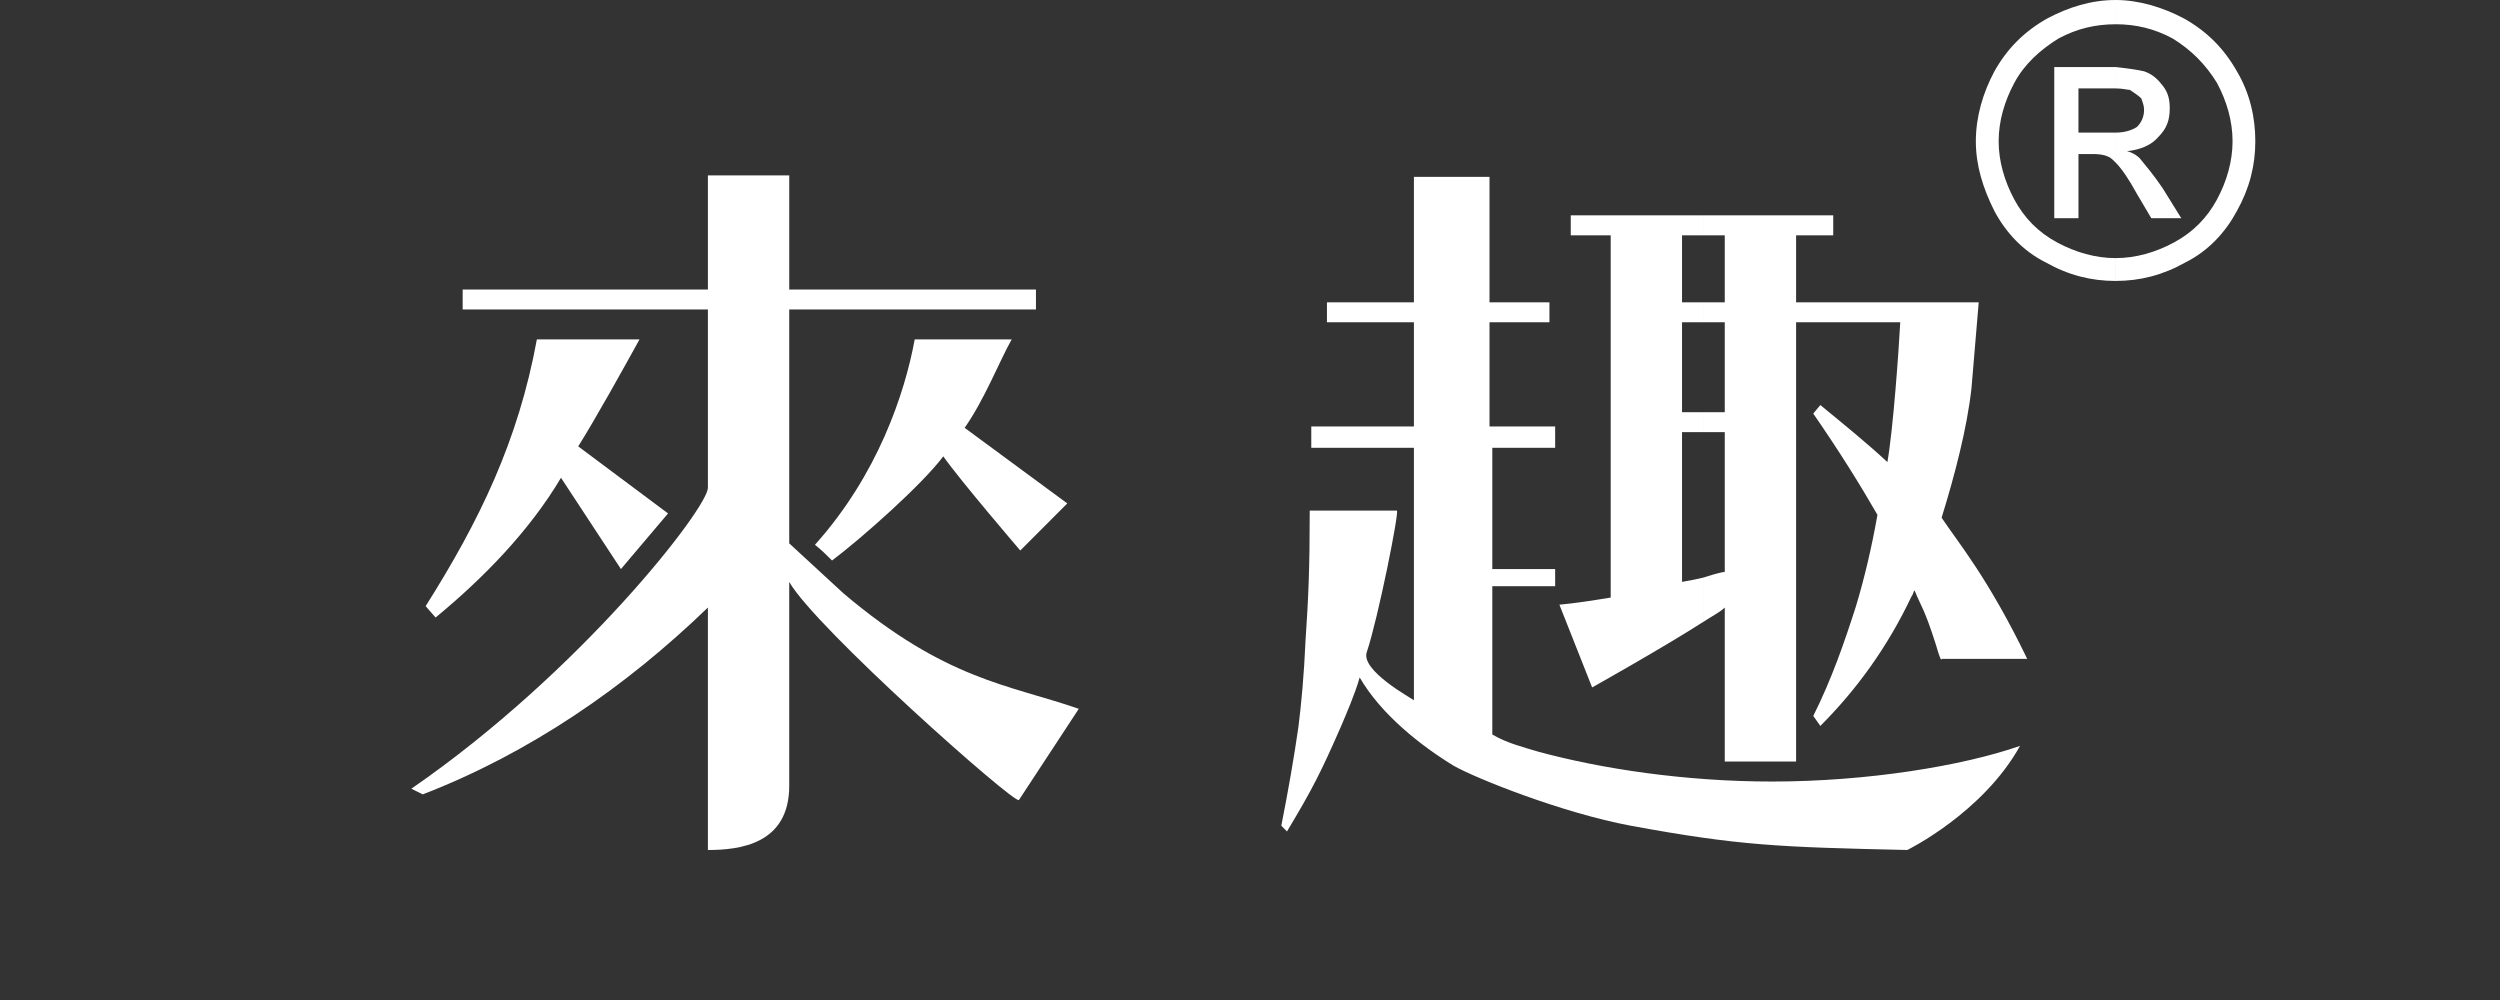
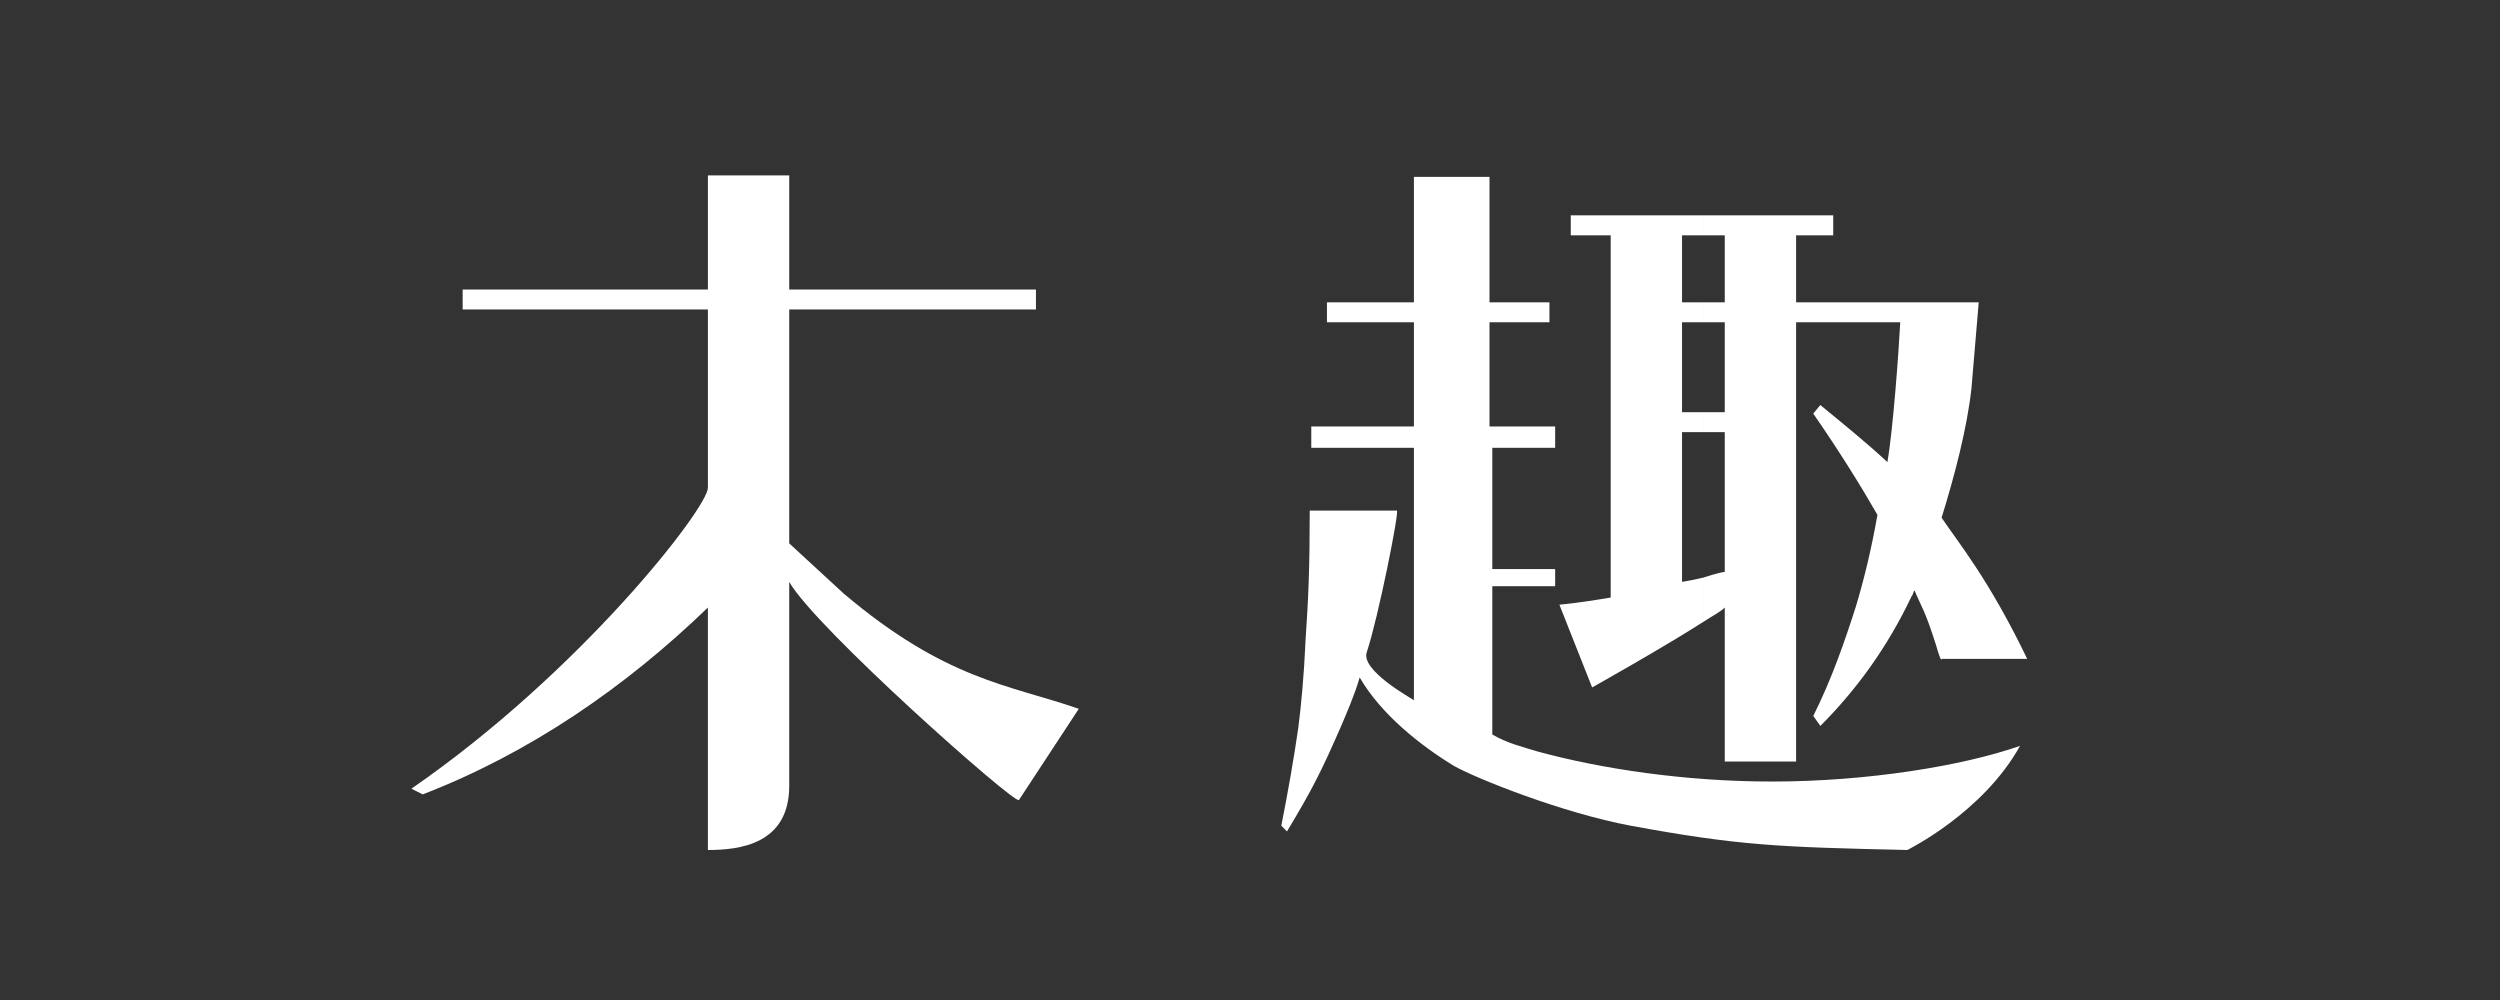
<svg xmlns="http://www.w3.org/2000/svg" version="1.1" id="圖層_1" x="0px" y="0px" width="150px" height="60px" viewBox="0 0 150 60" enable-background="new 0 0 150 60" xml:space="preserve">
  <rect x="0" y="0" width="150" height="60" fill="#333333" stroke="none" />
  <g>
    <g>
-       <path fill-rule="evenodd" clip-rule="evenodd" fill="#FFFFFF" d="M32.212,20.365c-1.115,6.076-3.43,10.869-6.674,16.004    l0.598,0.682c2.906-2.396,5.644-5.218,7.524-8.385l3.596,5.477l2.826-3.338l-5.389-4.022c1.022-1.624,2.736-4.707,3.677-6.418    H32.212z" />
-       <path fill-rule="evenodd" clip-rule="evenodd" fill="#FFFFFF" d="M54.883,20.365c-0.599,3.254-2.224,8.131-5.986,12.321    c0.426,0.346,0.598,0.517,1.025,0.944c1.715-1.286,5.394-4.535,6.675-6.25c1.023,1.456,4.62,5.651,4.62,5.651l2.82-2.826    l-6.158-4.535c1.197-1.71,2.056-3.937,2.821-5.306H54.883z" />
      <path fill-rule="evenodd" clip-rule="evenodd" fill="#FFFFFF" d="M42.474,36.452V51c1.89,0,4.88-0.341,4.88-3.849    c0-5.394,0-6.847,0-12.238c1.543,2.737,13.521,13.349,13.78,13.091l3.594-5.476c-4.193-1.452-7.962-1.711-14.123-6.93    l-3.251-2.996V18.567h14.803V17.37H47.354v-6.846h-4.88v6.846H27.76v1.198h14.714c0,3.083,0,8.215,0,10.699    c0,1.198-7.615,11.038-17.793,18.055l0.684,0.341C31.779,45.183,37.512,41.246,42.474,36.452z" />
    </g>
    <g>
      <path fill-rule="evenodd" clip-rule="evenodd" fill="#FFFFFF" d="M92.277,45.095c-0.85-0.258-1.885-0.512-2.739-1.027V35.17h3.771    v-1.027h-3.771v-7.274h3.771v-1.282H89.37v-6.25h3.596v-1.196H89.37v-7.53h-4.535v7.53h-5.218v1.196h5.218v6.25h-6.158v1.282    h6.158v15.147c-0.084-0.088-3.255-1.798-2.821-2.91c0.683-2.055,1.964-8.472,1.797-8.472h-5.227c0,3.508-0.083,5.305-0.252,7.786    c-0.089,2.055-0.255,3.851-0.431,5.22c-0.258,1.795-0.599,3.763-1.022,5.902l0.34,0.345c1.541-2.567,2.057-3.595,3.254-6.333    c0.252-0.599,0.851-1.968,1.107-2.909c1.283,2.223,3.68,4.107,5.651,5.306c1.365,0.77,6.499,2.821,10.611,3.591    c6.499,1.198,8.896,1.286,16.597,1.457c0,0,4.534-2.226,6.763-6.247c-3.425,1.199-9.153,2.14-14.887,2.14    C101.092,46.893,96.044,46.123,92.277,45.095z" />
      <path fill-rule="evenodd" clip-rule="evenodd" fill="#FFFFFF" d="M118.29,23.274l0.433-5.133h-10.957v-4.022h2.228v-1.198h-7.79    v1.198h1.282v4.022h-1.282v1.196h1.282v5.394h-1.282v1.198h1.282v8.385c-0.084,0-0.508,0.087-1.282,0.341v2.655    c0.518-0.342,1.031-0.6,1.282-0.858v9.242h4.28V19.337h6.249c-0.085,1.627-0.425,6.421-0.771,8.389    c-1.195-1.115-2.568-2.226-4.025-3.425l-0.424,0.514c1.54,2.224,2.821,4.28,3.852,6.076c-0.348,1.968-0.772,3.764-1.288,5.478    c-0.683,2.139-1.45,4.36-2.563,6.587l0.424,0.599c2.14-2.139,4.025-4.707,5.478-7.786c0.091-0.087,0.091-0.258,0.174-0.345    c0.425,1.027,0.601,1.116,1.281,3.254c0.343,1.198,0.343,0.854,0.343,0.854h5.136c-2.31-4.791-4.104-6.93-5.136-8.47    C117.267,28.579,118.032,25.671,118.29,23.274z M102.203,12.921h-7.957v1.198h2.396v21.734c-1.029,0.171-2.137,0.343-3.078,0.429    l1.964,4.964c0,0,4.277-2.397,6.675-3.937v-2.655c-0.341,0.087-0.764,0.171-1.281,0.258v-8.984h1.281V24.73h-1.281v-5.394h1.281    v-1.196h-1.281v-4.022h1.281V12.921z" />
    </g>
-     <path fill-rule="evenodd" clip-rule="evenodd" fill="#FFFFFF" d="M126.938,0c1.365,0,2.822,0.429,4.104,1.111   c1.372,0.77,2.396,1.797,3.171,3.167c0.765,1.285,1.106,2.738,1.106,4.194c0,1.452-0.342,2.821-1.106,4.19   c-0.691,1.286-1.715,2.397-3.088,3.083c-1.365,0.77-2.738,1.111-4.188,1.111l0,0v-1.37l0,0c1.198,0,2.395-0.34,3.505-0.94   c1.115-0.599,1.972-1.456,2.571-2.566c0.599-1.111,0.94-2.31,0.94-3.508s-0.342-2.397-0.94-3.508   c-0.69-1.116-1.541-1.968-2.654-2.655c-1.116-0.6-2.224-0.854-3.422-0.854l0,0V0L126.938,0L126.938,0z M126.938,9.754   c0.343,0.344,0.766,0.942,1.281,1.885l0.858,1.452h1.798l-1.115-1.797c-0.517-0.77-1.025-1.369-1.373-1.794   c-0.168-0.174-0.425-0.345-0.767-0.428c0.767-0.087,1.457-0.343,1.881-0.857c0.516-0.512,0.683-1.028,0.683-1.711   c0-0.514-0.084-0.94-0.424-1.369c-0.259-0.341-0.599-0.686-1.116-0.857c-0.341-0.083-0.94-0.171-1.706-0.256v1.283   c0.425,0,0.683,0.086,0.85,0.086c0.258,0.171,0.516,0.342,0.691,0.513c0.082,0.258,0.165,0.429,0.165,0.682   c0,0.429-0.165,0.772-0.425,1.028c-0.257,0.17-0.682,0.342-1.281,0.342V9.754z M126.938,16.857c-1.456,0-2.828-0.341-4.193-1.111   c-1.374-0.687-2.396-1.798-3.08-3.083c-0.69-1.369-1.115-2.738-1.115-4.19c0-1.457,0.425-2.909,1.115-4.194   c0.766-1.37,1.798-2.397,3.163-3.167C124.109,0.429,125.481,0,126.938,0v1.456c-1.198,0-2.313,0.254-3.428,0.854   c-1.107,0.687-2.048,1.539-2.646,2.655c-0.599,1.111-0.945,2.31-0.945,3.508s0.347,2.397,0.945,3.508   c0.599,1.11,1.447,1.968,2.563,2.566c1.115,0.6,2.313,0.94,3.512,0.94V16.857L126.938,16.857z M126.938,4.022   c-0.175,0-0.346,0-0.6,0h-3.082v9.069h1.452V9.242h0.857c0.516,0,0.94,0.084,1.197,0.342c0,0,0.082,0.087,0.175,0.17V7.957   c-0.175,0-0.346,0-0.432,0h-1.798V5.305h1.63c0.254,0,0.425,0,0.6,0V4.022z" />
  </g>
</svg>